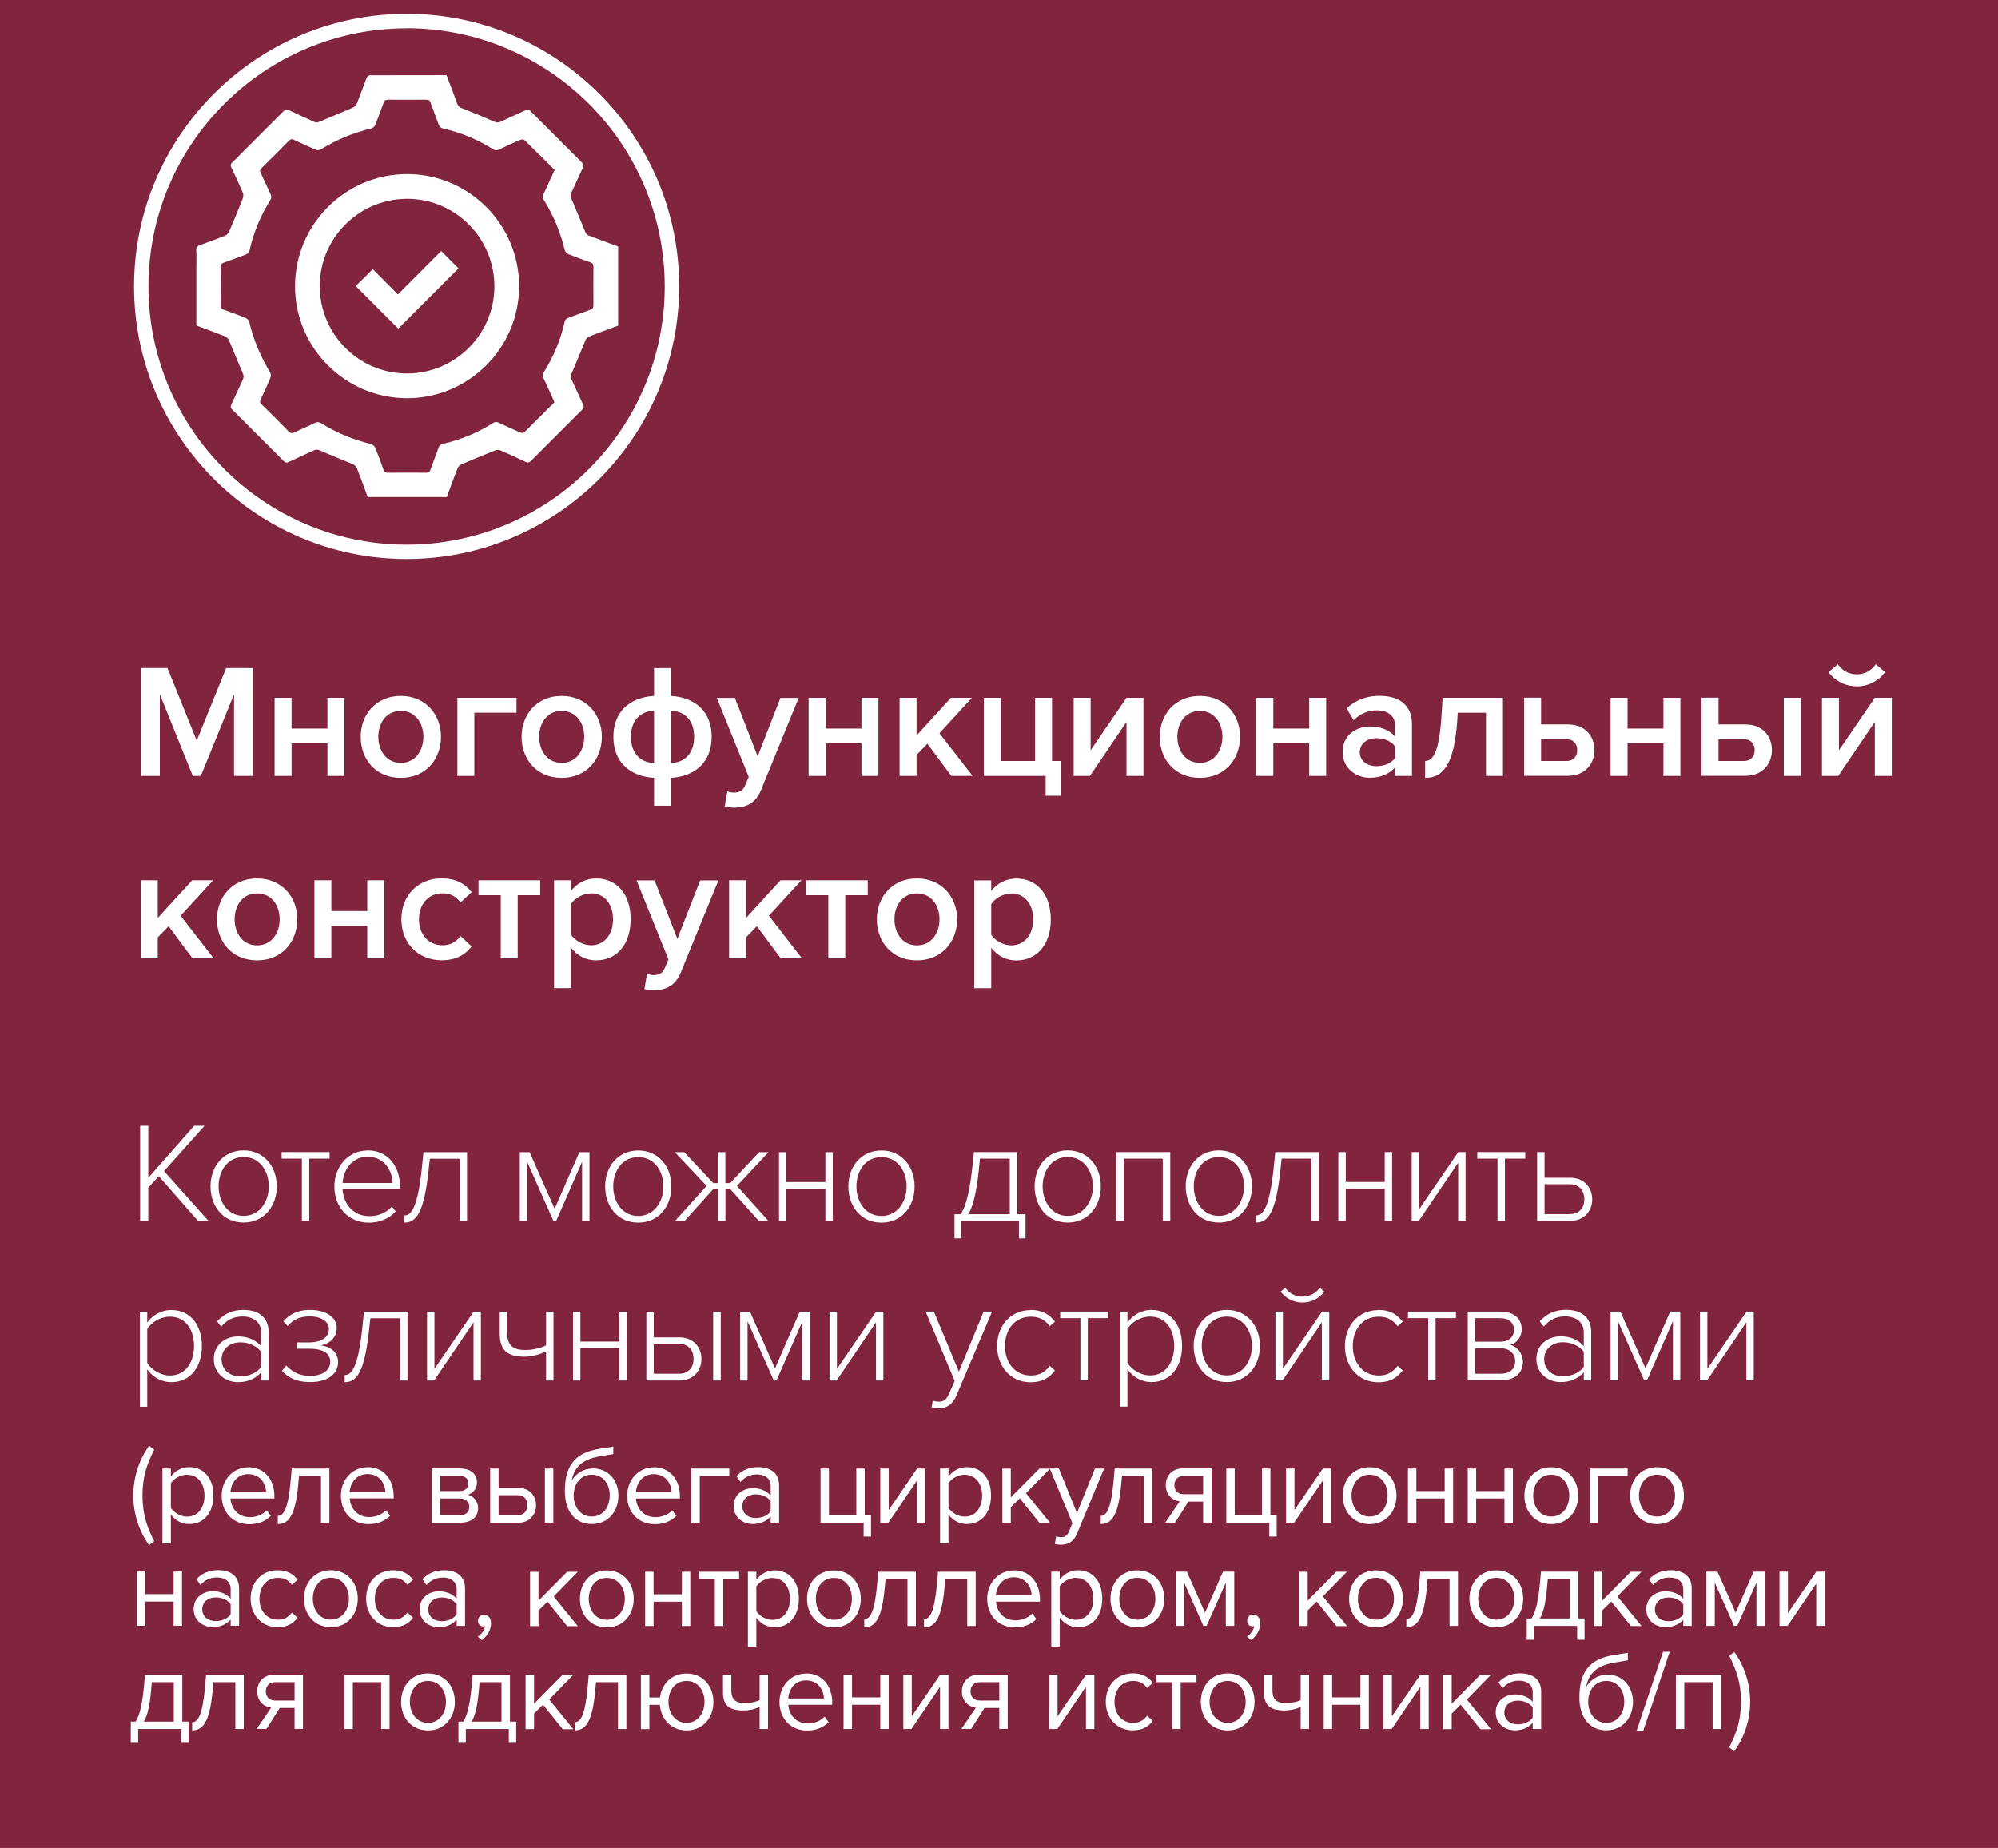
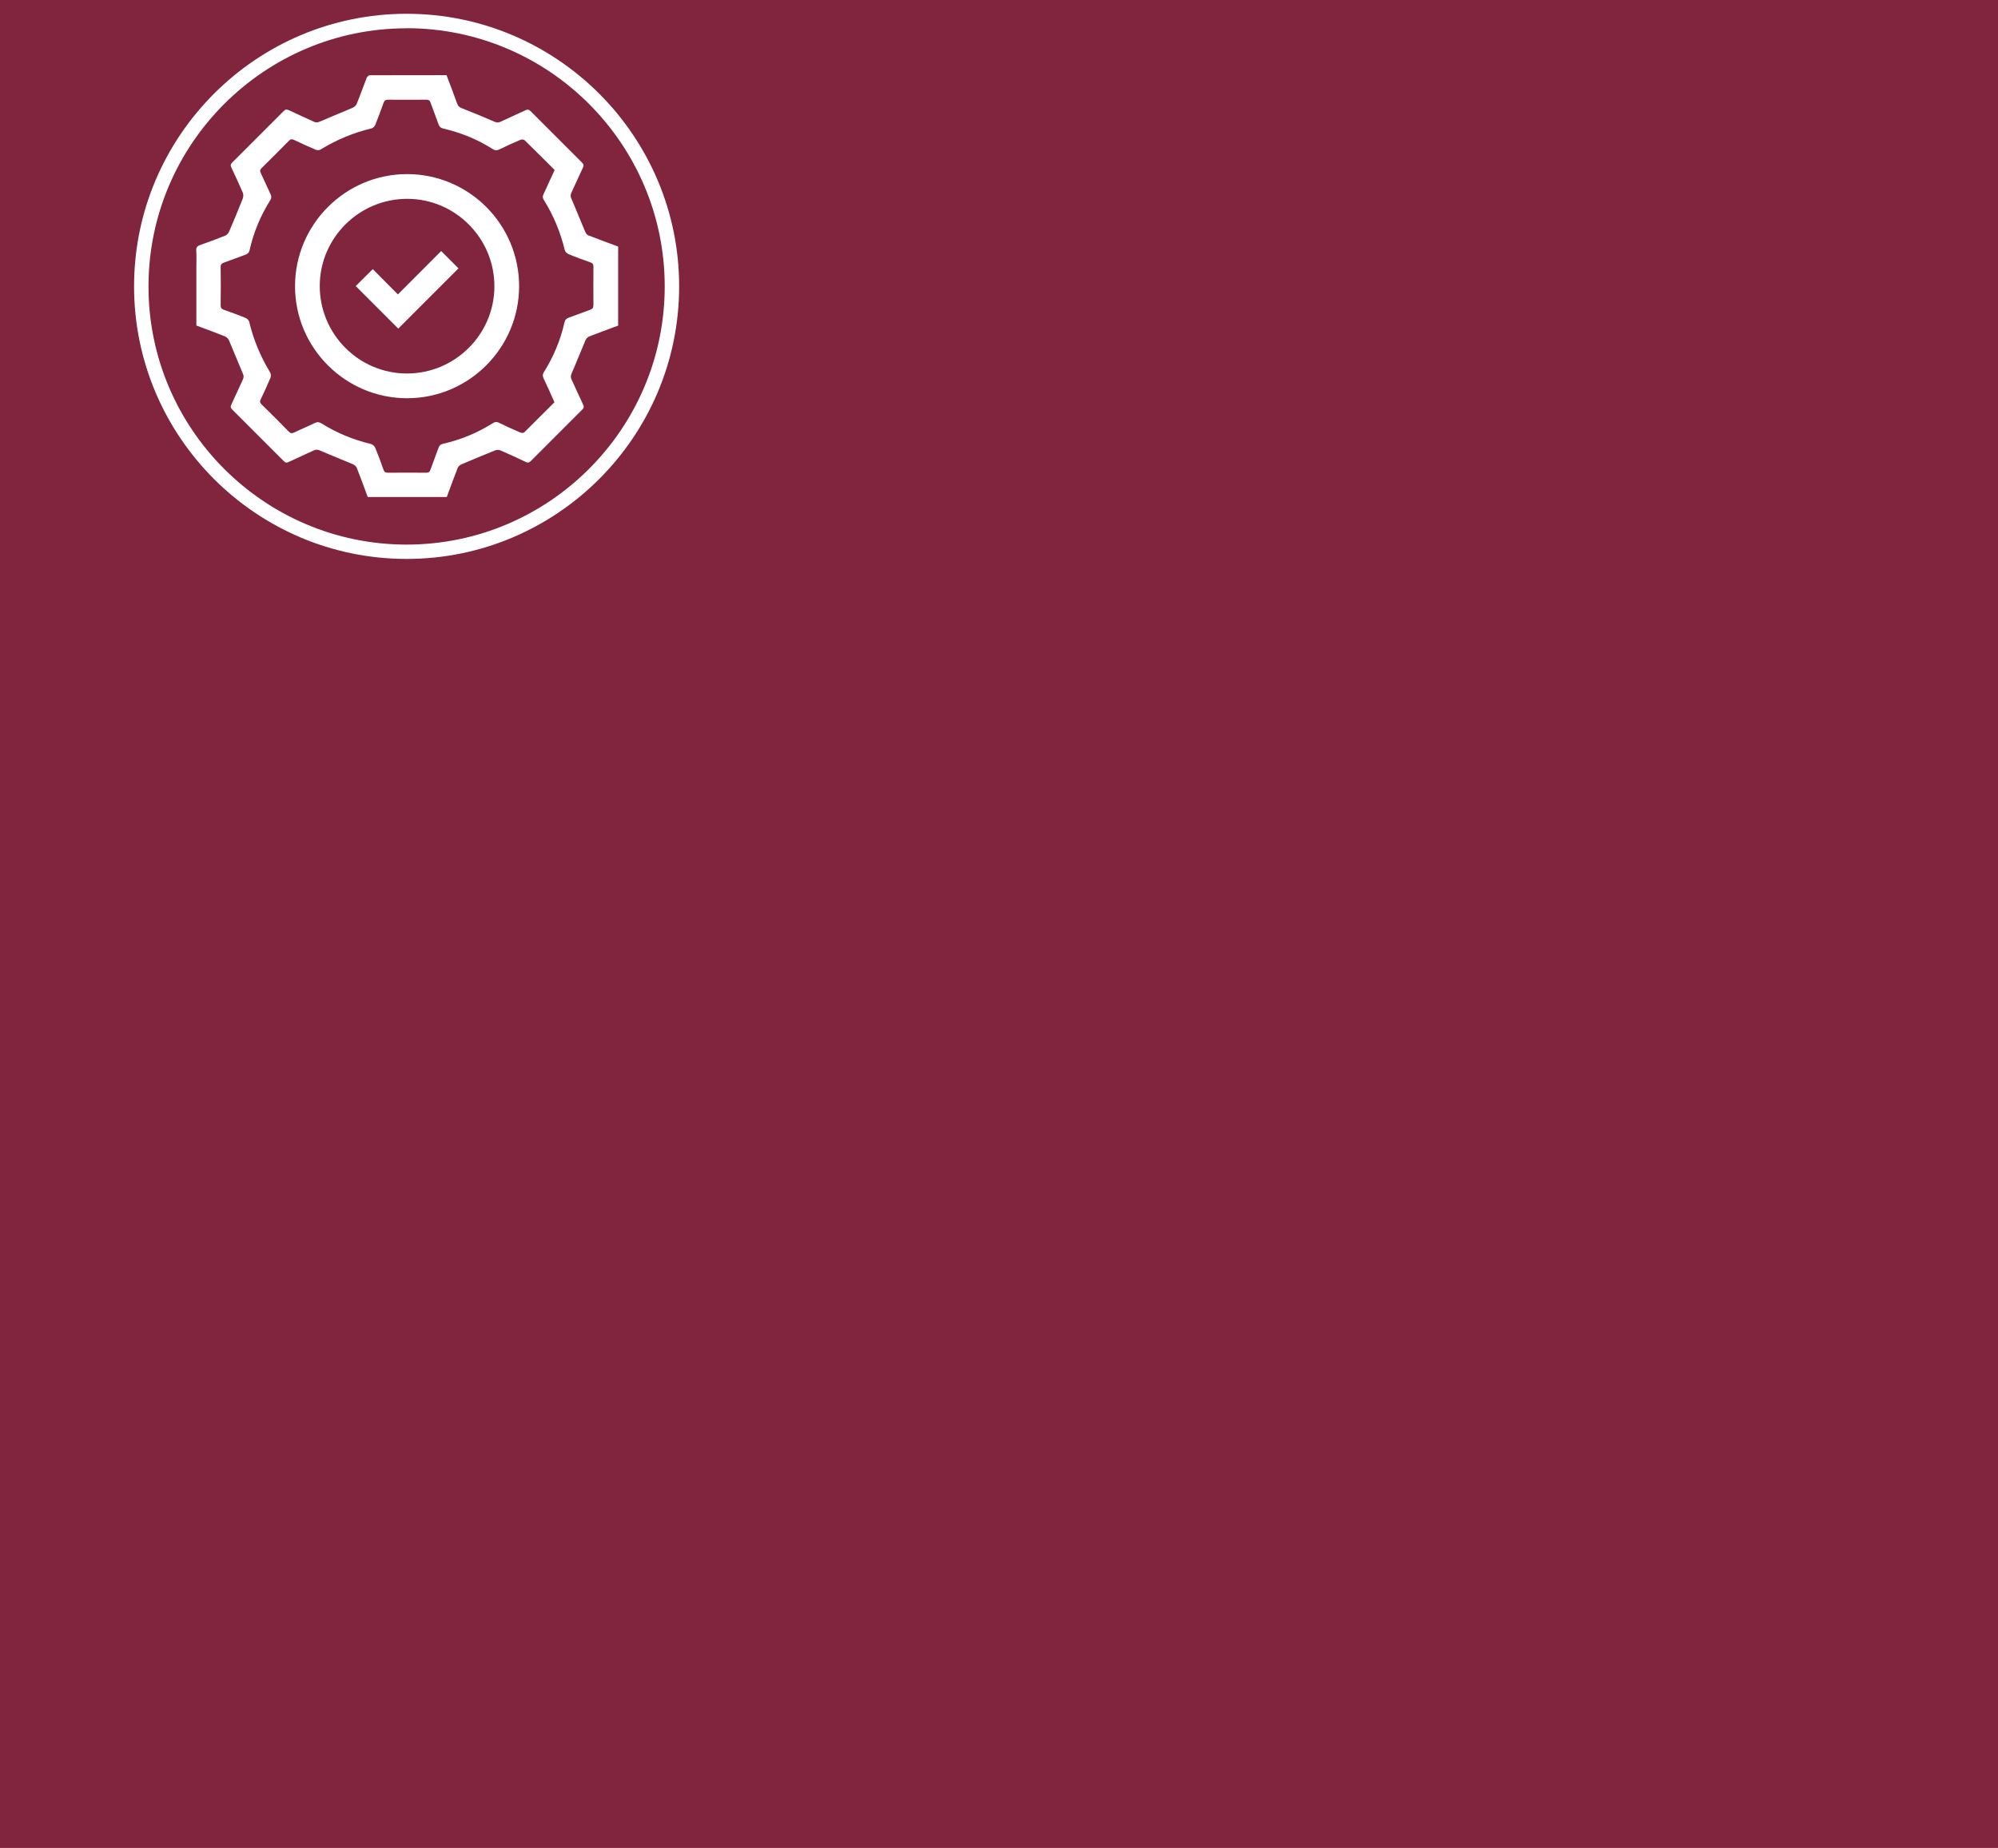
<svg xmlns="http://www.w3.org/2000/svg" id="Layer_2" data-name="Layer 2" viewBox="0 0 213.26 197.22">
  <defs>
    <style> .cls-1 { fill: #81243e; } .cls-1, .cls-2 { stroke-width: 0px; } .cls-2 { fill: #fff; } </style>
  </defs>
  <g id="Layer_1-2" data-name="Layer 1">
    <g>
      <rect class="cls-1" width="213.26" height="197.22" />
-       <path class="cls-2" d="m24.98,82.8v-8.71l-3.54,8.71h-.86l-3.52-8.71v8.71h-2.02v-11.5h2.84l3.12,7.74,3.14-7.74h2.85v11.5h-2.02Zm4.33,0v-8.33h1.81v3.28h3.83v-3.28h1.81v8.33h-1.81v-3.47h-3.83v3.47h-1.81Zm9.19-4.17c0-2.38,1.64-4.36,4.28-4.36s4.29,1.98,4.29,4.36-1.62,4.38-4.29,4.38-4.28-1.98-4.28-4.38Zm6.69,0c0-1.47-.86-2.76-2.41-2.76s-2.4,1.29-2.4,2.76.86,2.78,2.4,2.78,2.41-1.29,2.41-2.78Zm9.94-2.57h-4.5v6.74h-1.81v-8.33h6.31v1.59Zm.54,2.57c0-2.38,1.64-4.36,4.28-4.36s4.29,1.98,4.29,4.36-1.62,4.38-4.29,4.38-4.28-1.98-4.28-4.38Zm6.69,0c0-1.47-.86-2.76-2.41-2.76s-2.4,1.29-2.4,2.76.86,2.78,2.4,2.78,2.41-1.29,2.41-2.78Zm9.26-4.36c2.67.17,4.34,1.74,4.34,4.36s-1.67,4.21-4.34,4.38v2.97h-1.81v-2.97c-2.67-.17-4.34-1.76-4.34-4.38s1.67-4.19,4.34-4.36v-2.97h1.81v2.97Zm-1.81,7.14v-5.54c-1.38,0-2.47.95-2.47,2.76s1.09,2.78,2.47,2.78Zm1.81,0c1.38,0,2.47-.95,2.47-2.78s-1.09-2.76-2.47-2.76v5.54Zm6.01,3.03c.19.09.48.14.69.14.57,0,.95-.17,1.19-.72l.41-.95-3.41-8.43h1.93l2.43,6.24,2.43-6.24h1.95l-4.02,9.83c-.57,1.41-1.57,1.86-2.86,1.88-.26,0-.76-.05-1.02-.12l.28-1.62Zm8.68-1.64v-8.33h1.81v3.28h3.83v-3.28h1.81v8.33h-1.81v-3.47h-3.83v3.47h-1.81Zm15.23,0l-2.55-3.43-1.16,1.19v2.24h-1.81v-8.33h1.81v4.02l3.67-4.02h2.24l-3.47,3.78,3.54,4.55h-2.28Zm10.07,0h-6.6v-8.33h1.81v6.74h3.66v-6.74h1.81v6.74h.91v3.71h-1.59v-2.12Zm2.99,0v-8.33h1.81v5.6l3.83-5.6h1.81v8.33h-1.81v-5.76l-3.9,5.76h-1.74Zm9.19-4.17c0-2.38,1.64-4.36,4.28-4.36s4.29,1.98,4.29,4.36-1.62,4.38-4.29,4.38-4.28-1.98-4.28-4.38Zm6.69,0c0-1.47-.86-2.76-2.41-2.76s-2.4,1.29-2.4,2.76.86,2.78,2.4,2.78,2.41-1.29,2.41-2.78Zm3.62,4.17v-8.33h1.81v3.28h3.83v-3.28h1.81v8.33h-1.81v-3.47h-3.83v3.47h-1.81Zm14.8,0v-.9c-.62.71-1.59,1.1-2.69,1.1-1.36,0-2.9-.91-2.9-2.76s1.53-2.71,2.9-2.71c1.12,0,2.09.36,2.69,1.07v-1.24c0-.96-.79-1.55-1.95-1.55-.93,0-1.74.34-2.47,1.05l-.74-1.26c.97-.91,2.17-1.34,3.5-1.34,1.85,0,3.47.78,3.47,3.02v5.52h-1.81Zm0-3.16c-.41-.57-1.19-.86-1.98-.86-1.02,0-1.78.59-1.78,1.5s.76,1.48,1.78,1.48c.79,0,1.57-.29,1.98-.86v-1.26Zm3.21,1.57c.88,0,1.5-1.05,1.74-4.67l.14-2.07h6.43v8.33h-1.81v-6.74h-3.02l-.03.57c-.31,5.14-1.62,6.38-3.45,6.38v-1.79Zm12.38-6.74v2.84h2.86c1.97,0,2.84,1.38,2.84,2.74s-.91,2.74-2.84,2.74h-4.67v-8.33h1.81Zm0,4.43v2.31h2.69c.81,0,1.17-.54,1.17-1.16s-.36-1.16-1.17-1.16h-2.69Zm7.42,3.9v-8.33h1.81v3.28h3.83v-3.28h1.81v8.33h-1.81v-3.47h-3.83v3.47h-1.81Zm11.52-8.33v2.84h2.86c1.97,0,2.84,1.38,2.84,2.74s-.91,2.74-2.84,2.74h-4.67v-8.33h1.81Zm0,4.43v2.31h2.69c.81,0,1.17-.54,1.17-1.16s-.36-1.16-1.17-1.16h-2.69Zm6.97,3.9v-8.33h1.81v8.33h-1.81Zm4.07,0v-8.33h1.81v5.6l3.83-5.6h1.81v8.33h-1.81v-5.76l-3.9,5.76h-1.74Zm.69-11.07l1-.83c.48.66,1.17,1.07,2.03,1.07s1.55-.41,2.02-1.07l1,.83c-.69.93-1.78,1.52-3.02,1.52s-2.33-.59-3.03-1.52ZM20.55,102.28l-2.55-3.43-1.16,1.19v2.24h-1.81v-8.33h1.81v4.02l3.67-4.02h2.24l-3.47,3.78,3.53,4.55h-2.28Zm2.61-4.17c0-2.38,1.64-4.36,4.28-4.36s4.29,1.98,4.29,4.36-1.62,4.38-4.29,4.38-4.28-1.98-4.28-4.38Zm6.69,0c0-1.47-.86-2.76-2.41-2.76s-2.4,1.29-2.4,2.76.86,2.78,2.4,2.78,2.41-1.29,2.41-2.78Zm3.71,4.17v-8.33h1.81v3.28h3.83v-3.28h1.81v8.33h-1.81v-3.47h-3.83v3.47h-1.81Zm13.59-8.54c1.62,0,2.6.69,3.19,1.48l-1.19,1.1c-.47-.66-1.1-.98-1.91-.98-1.52,0-2.52,1.14-2.52,2.76s1,2.78,2.52,2.78c.81,0,1.45-.34,1.91-.98l1.19,1.1c-.59.79-1.57,1.48-3.19,1.48-2.54,0-4.31-1.84-4.31-4.38s1.78-4.36,4.31-4.36Zm6.3,8.54v-6.74h-2.38v-1.59h6.59v1.59h-2.4v6.74h-1.81Zm7.5,3.17h-1.81v-11.5h1.81v1.14c.62-.83,1.59-1.34,2.67-1.34,2.16,0,3.69,1.62,3.69,4.36s-1.53,4.38-3.69,4.38c-1.05,0-2-.47-2.67-1.36v4.33Zm2.14-10.1c-.85,0-1.74.5-2.14,1.12v3.29c.4.6,1.29,1.12,2.14,1.12,1.43,0,2.34-1.16,2.34-2.78s-.91-2.76-2.34-2.76Zm5.97,8.57c.19.09.48.14.69.14.57,0,.95-.17,1.19-.72l.41-.95-3.41-8.43h1.93l2.43,6.24,2.43-6.24h1.95l-4.02,9.83c-.57,1.41-1.57,1.86-2.86,1.88-.26,0-.76-.05-1.02-.12l.28-1.62Zm14.28-1.64l-2.55-3.43-1.16,1.19v2.24h-1.81v-8.33h1.81v4.02l3.67-4.02h2.24l-3.47,3.78,3.53,4.55h-2.28Zm5.07,0v-6.74h-2.38v-1.59h6.59v1.59h-2.4v6.74h-1.81Zm5.18-4.17c0-2.38,1.64-4.36,4.28-4.36s4.29,1.98,4.29,4.36-1.62,4.38-4.29,4.38-4.28-1.98-4.28-4.38Zm6.69,0c0-1.47-.86-2.76-2.41-2.76s-2.4,1.29-2.4,2.76.86,2.78,2.4,2.78,2.41-1.29,2.41-2.78Zm5.52,7.35h-1.81v-11.5h1.81v1.14c.62-.83,1.59-1.34,2.67-1.34,2.16,0,3.69,1.62,3.69,4.36s-1.53,4.38-3.69,4.38c-1.05,0-2-.47-2.67-1.36v4.33Zm2.14-10.1c-.85,0-1.74.5-2.14,1.12v3.29c.4.6,1.29,1.12,2.14,1.12,1.43,0,2.34-1.16,2.34-2.78s-.91-2.76-2.34-2.76Z" />
      <path class="cls-2" d="m43.4,59.65c-16.04,0-29.09-13.05-29.09-29.09S27.36,1.47,43.4,1.47s29.09,13.05,29.09,29.09-13.05,29.09-29.09,29.09Zm0-56.63c-15.19,0-27.55,12.36-27.55,27.55s12.36,27.55,27.55,27.55,27.55-12.36,27.55-27.55S58.59,3.01,43.4,3.01Z" />
      <path class="cls-2" d="m62.84,25.15c-.16-.06-.3-.25-.38-.42-.5-1.17-.96-2.35-1.47-3.52-.11-.24-.11-.42,0-.65.42-.89.81-1.79,1.23-2.67.11-.22.08-.35-.09-.53-1.84-1.83-3.67-3.66-5.5-5.5-.17-.17-.3-.2-.53-.1-.88.42-1.78.81-2.67,1.23-.23.11-.41.1-.65,0-1.15-.5-2.31-.98-3.48-1.44-.25-.1-.4-.21-.5-.48-.36-1.02-.75-2.03-1.14-3.05-2.75,0-5.47,0-8.2.01-.11,0-.28.17-.33.3-.36.91-.68,1.84-1.05,2.74-.07.18-.27.36-.46.44-1.15.5-2.32.96-3.47,1.46-.24.1-.41.14-.65.02-.89-.42-1.79-.81-2.67-1.23-.24-.11-.38-.09-.56.1-1.82,1.83-3.64,3.65-5.47,5.47-.19.18-.22.33-.1.56.42.88.83,1.78,1.22,2.68.07.17.06.42,0,.6-.47,1.19-.96,2.38-1.47,3.56-.07.16-.23.34-.39.41-.88.35-1.77.69-2.67,1-.32.11-.47.24-.44.62.04.63.01,1.26.01,1.89v6.09c1.04.39,2.07.76,3.08,1.17.17.07.34.26.41.43.5,1.17.97,2.35,1.47,3.52.11.24.11.42,0,.65-.42.89-.81,1.79-1.23,2.67-.11.23-.07.36.1.53,1.84,1.83,3.67,3.66,5.5,5.5.17.18.31.2.53.09.89-.42,1.78-.81,2.67-1.23.23-.11.41-.1.65,0,1.16.51,2.35.97,3.52,1.47.17.07.35.22.42.38.41,1.03.78,2.08,1.17,3.12h8.44c.39-1.04.76-2.09,1.17-3.12.06-.15.23-.29.38-.36,1.2-.51,2.4-1.01,3.6-1.49.16-.07.4-.08.56-.01.91.39,1.82.81,2.72,1.24.22.11.36.08.53-.09,1.83-1.84,3.66-3.67,5.5-5.5.17-.17.2-.3.09-.53-.42-.88-.81-1.78-1.23-2.67-.11-.23-.1-.41,0-.65.51-1.17.97-2.35,1.47-3.52.07-.17.22-.35.38-.42,1.03-.41,2.08-.78,3.12-1.17v-8.44c-1.04-.39-2.09-.76-3.12-1.17Zm.49,7.46c0,.25-.09.36-.31.44-.77.27-1.53.58-2.31.85-.26.09-.4.23-.46.51-.43,1.89-1.16,3.65-2.19,5.29-.15.24-.16.42-.04.68.4.83.77,1.67,1.16,2.55-1.07,1.07-2.15,2.15-3.23,3.22-.07.07-.29.06-.41.01-.77-.33-1.53-.67-2.28-1.04-.24-.12-.41-.12-.64.03-1.65,1.04-3.42,1.78-5.33,2.21-.28.06-.41.21-.5.47-.27.77-.58,1.53-.85,2.31-.08.24-.2.31-.44.31-1.36-.01-2.73-.01-4.09,0-.26,0-.39-.07-.48-.32-.27-.79-.56-1.57-.88-2.34-.07-.17-.27-.35-.44-.4-1.88-.45-3.65-1.17-5.29-2.2-.24-.15-.44-.18-.72-.05-.72.36-1.47.66-2.19,1.01-.25.12-.4.11-.6-.1-.95-.98-1.92-1.94-2.89-2.89-.17-.17-.21-.3-.1-.53.37-.76.72-1.54,1.05-2.32.06-.15.05-.41-.03-.55-1.03-1.69-1.78-3.49-2.24-5.41-.04-.16-.22-.35-.37-.41-.77-.32-1.55-.6-2.34-.88-.24-.09-.34-.19-.34-.47.02-1.36.02-2.73,0-4.09,0-.27.09-.38.34-.47.77-.27,1.53-.57,2.31-.85.25-.09.38-.22.44-.48.42-1.9,1.17-3.68,2.2-5.33.14-.22.15-.4.04-.64-.36-.75-.69-1.52-1.05-2.27-.11-.22-.08-.35.1-.53.98-.97,1.96-1.94,2.92-2.92.18-.18.32-.18.53-.08.77.36,1.54.72,2.32,1.05.14.06.38.06.51-.02,1.7-1.04,3.51-1.8,5.45-2.26.16-.04.34-.23.4-.39.31-.77.6-1.55.88-2.34.09-.25.22-.33.48-.33,1.36.01,2.73.01,4.09,0,.24,0,.36.07.44.3.27.77.58,1.53.85,2.31.1.29.26.41.55.48,1.87.43,3.62,1.15,5.24,2.18.25.16.45.16.72.03.74-.36,1.48-.7,2.24-1.02.12-.05.36-.04.44.04,1.07,1.04,2.12,2.1,3.21,3.18-.4.89-.79,1.74-1.19,2.59-.11.22-.1.39.03.6,1.04,1.66,1.78,3.45,2.24,5.36.04.17.23.36.4.43.77.32,1.55.6,2.34.88.22.08.32.19.32.44-.01,1.38-.01,2.75,0,4.13Zm-19.88-14.03c-6.59,0-11.96,5.38-11.96,11.97,0,6.59,5.39,11.96,11.98,11.95,6.58-.01,11.93-5.37,11.94-11.95,0-6.6-5.36-11.97-11.96-11.97Zm-.03,21.28c-5.14-.01-9.31-4.22-9.29-9.37.02-5.12,4.22-9.28,9.35-9.27,5.14.01,9.31,4.22,9.29,9.37-.02,5.12-4.22,9.28-9.35,9.27Zm3.67-13.07c.69.69,1.29,1.29,1.85,1.85-2.14,2.14-4.3,4.31-6.43,6.43-1.49-1.49-3.03-3.03-4.54-4.54.58-.58,1.19-1.18,1.82-1.81.87.88,1.78,1.79,2.68,2.7,1.56-1.56,3.09-3.1,4.62-4.63Z" />
-       <path class="cls-2" d="m21.13,130.29l-4.18-4.77-1.12,1.23v3.54h-.87v-10.14h.87v5.55l4.89-5.55h1.11l-4.32,4.83,4.73,5.3h-1.11Zm1.34-3.68c0-2.14,1.38-3.84,3.53-3.84s3.54,1.7,3.54,3.84-1.37,3.86-3.54,3.86-3.53-1.72-3.53-3.86Zm6.22,0c0-1.63-.96-3.13-2.69-3.13s-2.67,1.5-2.67,3.13.97,3.15,2.67,3.15,2.69-1.5,2.69-3.15Zm3.53,3.68v-6.64h-2.16v-.7h5.12v.7h-2.17v6.64h-.79Zm7.02-7.52c2.23,0,3.46,1.78,3.46,3.89v.21h-6.14c.08,1.6,1.14,2.92,2.87,2.92.93,0,1.78-.35,2.4-1.02l.41.52c-.73.76-1.66,1.19-2.87,1.19-2.14,0-3.68-1.6-3.68-3.86,0-2.13,1.5-3.84,3.54-3.84Zm-2.67,3.48h5.33c-.01-1.25-.84-2.8-2.67-2.8-1.73,0-2.6,1.52-2.66,2.8Zm6.58,3.47c.76,0,1.44-.88,1.88-5.09l.17-1.67h4.65v7.34h-.79v-6.64h-3.18l-.11,1c-.49,4.85-1.37,5.82-2.63,5.82v-.76Zm18.98.58v-6.31l-2.77,6.31h-.29l-2.8-6.31v6.31h-.79v-7.34h1.05l2.67,6.05,2.64-6.05h1.08v7.34h-.8Zm2.46-3.68c0-2.14,1.38-3.84,3.53-3.84s3.54,1.7,3.54,3.84-1.37,3.86-3.54,3.86-3.53-1.72-3.53-3.86Zm6.22,0c0-1.63-.96-3.13-2.69-3.13s-2.67,1.5-2.67,3.13.97,3.15,2.67,3.15,2.69-1.5,2.69-3.15Zm11.22-3.66l-3.37,3.6,3.36,3.74h-1.02l-3.07-3.42h-.5v3.42h-.79v-3.42h-.49l-3.08,3.42h-1.02l3.37-3.74-3.39-3.6h1l3.1,3.3h.5v-3.3h.79v3.3h.52l3.08-3.3h1Zm1.12,7.34v-7.34h.79v3.19h4.16v-3.19h.79v7.34h-.79v-3.45h-4.16v3.45h-.79Zm7.4-3.68c0-2.14,1.38-3.84,3.53-3.84s3.54,1.7,3.54,3.84-1.37,3.86-3.54,3.86-3.53-1.72-3.53-3.86Zm6.22,0c0-1.63-.96-3.13-2.69-3.13s-2.67,1.5-2.67,3.13.97,3.15,2.67,3.15,2.69-1.5,2.69-3.15Zm5.11,2.96h.65c.35-.49.88-1.6,1.25-4.97l.17-1.66h4.63v6.63h.88v2.58h-.7v-1.87h-6.17v1.87h-.71v-2.58Zm2.61-4.79c-.35,3.25-.84,4.36-1.16,4.79h4.45v-5.93h-3.18l-.12,1.14Zm5.94,1.82c0-2.14,1.38-3.84,3.53-3.84s3.54,1.7,3.54,3.84-1.37,3.86-3.54,3.86-3.53-1.72-3.53-3.86Zm6.22,0c0-1.63-.96-3.13-2.69-3.13s-2.67,1.5-2.67,3.13.97,3.15,2.67,3.15,2.69-1.5,2.69-3.15Zm7.46,3.68v-6.64h-4.16v6.64h-.79v-7.34h5.75v7.34h-.79Zm2.45-3.68c0-2.14,1.38-3.84,3.53-3.84s3.54,1.7,3.54,3.84-1.37,3.86-3.54,3.86-3.53-1.72-3.53-3.86Zm6.22,0c0-1.63-.96-3.13-2.69-3.13s-2.67,1.5-2.67,3.13.97,3.15,2.67,3.15,2.69-1.5,2.69-3.15Zm1.29,3.1c.76,0,1.44-.88,1.88-5.09l.17-1.67h4.65v7.34h-.79v-6.64h-3.18l-.11,1c-.49,4.85-1.37,5.82-2.63,5.82v-.76Zm8.78.58v-7.34h.79v3.19h4.16v-3.19h.79v7.34h-.79v-3.45h-4.16v3.45h-.79Zm7.83,0v-7.34h.79v6.11l4.18-6.11h.78v7.34h-.79v-6.2l-4.2,6.2h-.76Zm9.16,0v-6.64h-2.16v-.7h5.12v.7h-2.17v6.64h-.79Zm5.02-7.34v2.74h2.72c1.6,0,2.37,1.14,2.37,2.31s-.78,2.29-2.37,2.29h-3.51v-7.34h.79Zm0,3.43v3.19h2.67c1.09,0,1.58-.73,1.58-1.58s-.47-1.61-1.58-1.61h-2.67ZM15.72,150.13h-.79v-10.14h.79v1.16c.52-.74,1.46-1.34,2.55-1.34,1.96,0,3.28,1.49,3.28,3.84s-1.32,3.86-3.28,3.86c-1.03,0-1.96-.53-2.55-1.37v3.98Zm2.42-9.61c-1.02,0-1.99.61-2.42,1.31v3.63c.42.7,1.4,1.34,2.42,1.34,1.64,0,2.57-1.37,2.57-3.15s-.93-3.13-2.57-3.13Zm9.74,6.81v-.87c-.65.71-1.47,1.05-2.49,1.05-1.26,0-2.57-.87-2.57-2.45s1.29-2.43,2.57-2.43c1.02,0,1.85.33,2.49,1.05v-1.49c0-1.09-.88-1.69-1.98-1.69-.91,0-1.63.32-2.29,1.08l-.44-.55c.76-.82,1.61-1.23,2.83-1.23,1.49,0,2.67.71,2.67,2.36v5.17h-.79Zm0-3.05c-.52-.67-1.34-1.02-2.22-1.02-1.22,0-2.01.78-2.01,1.82s.79,1.81,2.01,1.81c.88,0,1.7-.33,2.22-1v-1.61Zm2.69,1.47c.65.7,1.43,1.09,2.52,1.09,1.32,0,2.16-.59,2.16-1.5,0-1.05-.97-1.4-2.28-1.4h-1.26v-.67h1.26c1.2,0,2.14-.46,2.14-1.44,0-.8-.87-1.34-2.02-1.34-1.08,0-1.79.33-2.39,1.03l-.46-.5c.64-.71,1.47-1.22,2.83-1.22,1.63,0,2.87.7,2.87,1.96,0,1.16-1,1.72-1.73,1.82.76.06,1.88.55,1.88,1.79s-1.08,2.13-3.01,2.13c-1.37,0-2.29-.44-2.99-1.2l.47-.56Zm6.23,1c.76,0,1.44-.88,1.88-5.09l.17-1.67h4.65v7.34h-.79v-6.64h-3.18l-.11,1c-.49,4.85-1.37,5.82-2.63,5.82v-.76Zm8.78.58v-7.34h.79v6.11l4.18-6.11h.78v7.34h-.79v-6.2l-4.2,6.2h-.76Zm8.54-7.34v2.14c0,1.53.7,1.95,1.98,1.95.79,0,1.7-.23,2.19-.5v-3.59h.79v7.34h-.79v-3.1c-.59.3-1.52.56-2.34.56-1.81,0-2.61-.7-2.61-2.49v-2.31h.79Zm7.04,7.34v-7.34h.79v3.19h4.16v-3.19h.79v7.34h-.79v-3.45h-4.16v3.45h-.79Zm8.62-7.34v2.74h2.72c1.6,0,2.37,1.14,2.37,2.31s-.78,2.29-2.37,2.29h-3.51v-7.34h.79Zm0,3.43v3.19h2.67c1.09,0,1.58-.73,1.58-1.58s-.47-1.61-1.58-1.61h-2.67Zm6.34,3.91v-7.34h.81v7.34h-.81Zm9.53,0v-6.31l-2.77,6.31h-.29l-2.8-6.31v6.31h-.79v-7.34h1.05l2.67,6.05,2.64-6.05h1.08v7.34h-.8Zm2.89,0v-7.34h.79v6.11l4.18-6.11h.78v7.34h-.79v-6.2l-4.2,6.2h-.76Zm11.03,2.14c.17.08.46.12.64.12.49,0,.82-.2,1.11-.9l.58-1.31-3.1-7.4h.88l2.67,6.41,2.64-6.41h.9l-3.8,8.95c-.4.93-1.02,1.37-1.88,1.37-.24,0-.58-.04-.78-.11l.14-.73Zm10.43-9.67c1.28,0,2.01.5,2.6,1.25l-.55.49c-.53-.73-1.2-1.02-2.01-1.02-1.72,0-2.77,1.37-2.77,3.13s1.05,3.15,2.77,3.15c.81,0,1.47-.3,2.01-1.03l.55.49c-.59.76-1.32,1.26-2.6,1.26-2.16,0-3.57-1.72-3.57-3.86s1.41-3.84,3.57-3.84Zm5.32,7.52v-6.64h-2.16v-.7h5.12v.7h-2.17v6.64h-.79Zm5.02,2.8h-.79v-10.14h.79v1.16c.52-.74,1.46-1.34,2.55-1.34,1.96,0,3.28,1.49,3.28,3.84s-1.32,3.86-3.28,3.86c-1.03,0-1.96-.53-2.55-1.37v3.98Zm2.42-9.61c-1.02,0-1.99.61-2.42,1.31v3.63c.42.7,1.4,1.34,2.42,1.34,1.64,0,2.57-1.37,2.57-3.15s-.93-3.13-2.57-3.13Zm4.65,3.13c0-2.14,1.38-3.84,3.53-3.84s3.54,1.7,3.54,3.84-1.37,3.86-3.54,3.86-3.53-1.72-3.53-3.86Zm6.22,0c0-1.63-.96-3.13-2.69-3.13s-2.67,1.5-2.67,3.13.97,3.15,2.67,3.15,2.69-1.5,2.69-3.15Zm2.51,3.68v-7.34h.79v6.11l4.18-6.11h.77v7.34h-.79v-6.2l-4.19,6.2h-.76Zm.55-9.48l.49-.4c.43.59,1.06.94,1.84.94s1.43-.35,1.84-.94l.49.4c-.53.73-1.37,1.17-2.33,1.17s-1.79-.44-2.33-1.17Zm10.43,1.96c1.28,0,2.01.5,2.6,1.25l-.55.49c-.53-.73-1.2-1.02-2.01-1.02-1.72,0-2.77,1.37-2.77,3.13s1.05,3.15,2.77,3.15c.81,0,1.47-.3,2.01-1.03l.55.49c-.59.76-1.32,1.26-2.6,1.26-2.16,0-3.57-1.72-3.57-3.86s1.41-3.84,3.57-3.84Zm5.32,7.52v-6.64h-2.16v-.7h5.12v.7h-2.17v6.64h-.79Zm4.22,0v-7.34h3.47c1.44,0,2.29.71,2.29,1.88,0,.88-.56,1.49-1.22,1.67.77.2,1.35.97,1.35,1.79,0,1.23-.85,1.99-2.4,1.99h-3.5Zm3.47-6.64h-2.67v2.51h2.67c.96,0,1.47-.55,1.47-1.25,0-.76-.53-1.26-1.47-1.26Zm.03,3.21h-2.71v2.72h2.71c.99,0,1.57-.5,1.57-1.34,0-.7-.52-1.38-1.57-1.38Zm8.89,3.43v-.87c-.65.71-1.47,1.05-2.49,1.05-1.26,0-2.57-.87-2.57-2.45s1.29-2.43,2.57-2.43c1.02,0,1.85.33,2.49,1.05v-1.49c0-1.09-.88-1.69-1.98-1.69-.91,0-1.63.32-2.29,1.08l-.44-.55c.76-.82,1.61-1.23,2.83-1.23,1.49,0,2.67.71,2.67,2.36v5.17h-.79Zm0-3.05c-.52-.67-1.34-1.02-2.22-1.02-1.22,0-2.01.78-2.01,1.82s.79,1.81,2.01,1.81c.88,0,1.7-.33,2.22-1v-1.61Zm9.51,3.05v-6.31l-2.77,6.31h-.29l-2.8-6.31v6.31h-.79v-7.34h1.05l2.67,6.05,2.64-6.05h1.08v7.34h-.81Zm2.89,0v-7.34h.79v6.11l4.18-6.11h.77v7.34h-.79v-6.2l-4.19,6.2h-.76Z" />
-       <path class="cls-2" d="m15.92,164.9c-1.08-1.48-1.69-3.37-1.69-5.3s.61-3.81,1.69-5.3l.54.41c-.77,1.52-1.25,2.89-1.25,4.89s.48,3.37,1.25,4.88l-.54.42Zm2.32-.18h-.9v-8h.9v.86c.42-.59,1.14-1.01,1.96-1.01,1.52,0,2.58,1.15,2.58,3.03s-1.05,3.05-2.58,3.05c-.79,0-1.49-.37-1.96-1.02v3.08Zm1.73-7.34c-.71,0-1.42.42-1.73.92v2.62c.31.5,1.02.94,1.73.94,1.16,0,1.86-.96,1.86-2.24s-.7-2.23-1.86-2.23Zm6.54-.8c1.75,0,2.78,1.37,2.78,3.11v.23h-4.69c.07,1.09.84,2,2.09,2,.66,0,1.33-.26,1.79-.73l.43.59c-.58.58-1.36.89-2.3.89-1.72,0-2.95-1.24-2.95-3.05,0-1.68,1.2-3.03,2.85-3.03Zm-1.91,2.67h3.8c-.01-.86-.59-1.93-1.91-1.93-1.24,0-1.85,1.04-1.89,1.93Zm5.05,2.53c.61,0,1.1-.72,1.37-3.69l.12-1.37h4.02v5.79h-.9v-5h-2.34l-.06.62c-.3,3.72-1.09,4.52-2.21,4.52v-.88Zm9.59-5.21c1.75,0,2.78,1.37,2.78,3.11v.23h-4.69c.07,1.09.84,2,2.09,2,.66,0,1.33-.26,1.79-.73l.43.59c-.58.58-1.36.89-2.3.89-1.71,0-2.95-1.24-2.95-3.05,0-1.68,1.2-3.03,2.85-3.03Zm-1.91,2.67h3.8c-.01-.86-.59-1.93-1.91-1.93-1.24,0-1.85,1.04-1.9,1.93Zm8.76,3.26v-5.79h2.96c1.21,0,1.86.61,1.86,1.49,0,.7-.44,1.16-.96,1.32.61.14,1.08.76,1.08,1.42,0,.94-.66,1.57-1.96,1.57h-2.99Zm2.96-5h-2.06v1.63h2.06c.61,0,.94-.35.94-.8,0-.5-.34-.83-.94-.83Zm.02,2.42h-2.09v1.79h2.09c.64,0,1.02-.33,1.02-.89,0-.47-.35-.9-1.02-.9Zm4.15-3.21v2.08h2.09c1.31,0,1.91.94,1.91,1.86s-.61,1.86-1.91,1.86h-2.99v-5.79h.9Zm0,2.87v2.13h2.01c.73,0,1.06-.49,1.06-1.07s-.31-1.07-1.06-1.07h-2.01Zm4.94,2.93v-5.79h.9v5.79h-.9Zm5.79-7.89l1.51-.24v.8l-1.49.25c-2,.35-2.73,1.33-2.95,2.59.44-.76,1.25-1.31,2.28-1.31,1.64,0,2.71,1.31,2.71,2.88,0,1.67-1.07,3.06-2.85,3.06s-2.87-1.39-2.87-3.5c0-2.63,1-4.1,3.66-4.53Zm-.79,2.76c-1.24,0-1.93,1.05-1.93,2.22s.7,2.25,1.93,2.25,1.92-1.06,1.92-2.25-.68-2.22-1.92-2.22Zm6.63-.8c1.75,0,2.78,1.37,2.78,3.11v.23h-4.69c.07,1.09.84,2,2.09,2,.66,0,1.33-.26,1.79-.73l.43.59c-.58.58-1.36.89-2.3.89-1.72,0-2.95-1.24-2.95-3.05,0-1.68,1.2-3.03,2.85-3.03Zm-1.91,2.67h3.8c-.01-.86-.59-1.93-1.91-1.93-1.24,0-1.85,1.04-1.89,1.93Zm9.96-1.74h-3.15v5h-.9v-5.79h4.05v.79Zm4.42,5v-.66c-.48.53-1.14.8-1.92.8-.98,0-2.03-.66-2.03-1.92s1.04-1.91,2.03-1.91c.79,0,1.45.25,1.92.79v-1.04c0-.78-.62-1.22-1.46-1.22-.7,0-1.26.25-1.77.8l-.42-.62c.62-.65,1.37-.96,2.31-.96,1.22,0,2.24.55,2.24,1.96v3.98h-.9Zm0-2.31c-.35-.48-.96-.72-1.6-.72-.84,0-1.43.53-1.43,1.27s.59,1.26,1.43,1.26c.64,0,1.25-.24,1.6-.72v-1.09Zm9.91,2.31h-4.59v-5.79h.9v5h2.92v-5h.9v5h.67v2.27h-.79v-1.48Zm1.79,0v-5.79h.9v4.43l3.03-4.43h.89v5.79h-.9v-4.51l-3.06,4.51h-.86Zm7.28,2.21h-.9v-8h.9v.86c.42-.59,1.14-1.01,1.96-1.01,1.52,0,2.58,1.15,2.58,3.03s-1.05,3.05-2.58,3.05c-.79,0-1.49-.37-1.96-1.02v3.08Zm1.73-7.34c-.71,0-1.42.42-1.73.92v2.62c.31.5,1.02.94,1.73.94,1.16,0,1.86-.96,1.86-2.24s-.7-2.23-1.86-2.23Zm7.97,5.13l-2.09-2.6-.96.95v1.66h-.9v-5.79h.9v3.08l3.05-3.08h1.14l-2.57,2.63,2.58,3.17h-1.15Zm1.8,1.45c.13.06.35.1.49.1.4,0,.66-.13.86-.61l.38-.88-2.42-5.85h.97l1.93,4.75,1.92-4.75h.98l-2.9,6.97c-.35.84-.94,1.16-1.7,1.17-.19,0-.49-.04-.66-.08l.14-.82Zm4.75-2.18c.61,0,1.1-.72,1.37-3.69l.12-1.37h4.02v5.79h-.9v-5h-2.34l-.06.62c-.3,3.72-1.09,4.52-2.21,4.52v-.88Zm6.88.73l1.55-2.28c-.86-.11-1.49-.77-1.49-1.74s.66-1.78,1.83-1.78h3.06v5.79h-.9v-2.24h-1.58l-1.42,2.24h-1.06Zm4.05-3.03v-1.97h-2.06c-.64,0-1.01.41-1.01.98s.35.98,1.01.98h2.06Zm7.06,3.03h-4.59v-5.79h.9v5h2.91v-5h.9v5h.67v2.27h-.79v-1.48Zm1.79,0v-5.79h.9v4.43l3.03-4.43h.89v5.79h-.9v-4.51l-3.06,4.51h-.86Zm6.05-2.9c0-1.68,1.1-3.03,2.87-3.03s2.87,1.36,2.87,3.03-1.1,3.05-2.87,3.05-2.87-1.37-2.87-3.05Zm4.79,0c0-1.18-.68-2.23-1.92-2.23s-1.93,1.05-1.93,2.23.7,2.24,1.93,2.24,1.92-1.06,1.92-2.24Zm2.17,2.9v-5.79h.9v2.41h3.02v-2.41h.9v5.79h-.9v-2.59h-3.02v2.59h-.9Zm6.38,0v-5.79h.9v2.41h3.02v-2.41h.9v5.79h-.9v-2.59h-3.02v2.59h-.9Zm6.05-2.9c0-1.68,1.1-3.03,2.87-3.03s2.87,1.36,2.87,3.03-1.1,3.05-2.87,3.05-2.87-1.37-2.87-3.05Zm4.79,0c0-1.18-.68-2.23-1.92-2.23s-1.93,1.05-1.93,2.23.7,2.24,1.93,2.24,1.92-1.06,1.92-2.24Zm6.23-2.1h-3.15v5h-.9v-5.79h4.05v.79Zm.27,2.1c0-1.68,1.1-3.03,2.87-3.03s2.87,1.36,2.87,3.03-1.1,3.05-2.87,3.05-2.87-1.37-2.87-3.05Zm4.79,0c0-1.18-.68-2.23-1.92-2.23s-1.93,1.05-1.93,2.23.7,2.24,1.93,2.24,1.92-1.06,1.92-2.24Zm-164.18,13.9v-5.79h.9v2.41h3.02v-2.41h.9v5.79h-.9v-2.59h-3.02v2.59h-.9Zm10.01,0v-.66c-.48.53-1.14.8-1.92.8-.98,0-2.03-.66-2.03-1.92s1.04-1.91,2.03-1.91c.79,0,1.45.25,1.92.79v-1.04c0-.78-.62-1.22-1.46-1.22-.7,0-1.26.25-1.77.8l-.42-.62c.62-.65,1.37-.96,2.31-.96,1.22,0,2.24.55,2.24,1.96v3.98h-.9Zm0-2.31c-.35-.48-.96-.72-1.6-.72-.84,0-1.43.53-1.43,1.27s.59,1.26,1.43,1.26c.64,0,1.25-.24,1.6-.72v-1.09Zm5.02-3.62c1.06,0,1.68.43,2.12,1.01l-.6.55c-.38-.53-.88-.75-1.47-.75-1.24,0-2,.95-2,2.23s.77,2.24,2,2.24c.6,0,1.09-.24,1.47-.76l.6.55c-.44.58-1.07,1.01-2.12,1.01-1.73,0-2.89-1.32-2.89-3.05s1.16-3.03,2.89-3.03Zm2.81,3.03c0-1.68,1.1-3.03,2.87-3.03s2.87,1.36,2.87,3.03-1.1,3.05-2.87,3.05-2.87-1.37-2.87-3.05Zm4.79,0c0-1.18-.68-2.23-1.92-2.23s-1.93,1.05-1.93,2.23.7,2.24,1.93,2.24,1.92-1.06,1.92-2.24Zm4.73-3.03c1.06,0,1.68.43,2.12,1.01l-.6.55c-.38-.53-.88-.75-1.48-.75-1.24,0-2,.95-2,2.23s.77,2.24,2,2.24c.6,0,1.09-.24,1.48-.76l.6.55c-.44.58-1.07,1.01-2.12,1.01-1.73,0-2.89-1.32-2.89-3.05s1.16-3.03,2.89-3.03Zm6.77,5.94v-.66c-.48.53-1.14.8-1.92.8-.98,0-2.03-.66-2.03-1.92s1.04-1.91,2.03-1.91c.79,0,1.45.25,1.92.79v-1.04c0-.78-.62-1.22-1.46-1.22-.7,0-1.26.25-1.77.8l-.42-.62c.62-.65,1.37-.96,2.31-.96,1.22,0,2.24.55,2.24,1.96v3.98h-.9Zm0-2.31c-.35-.48-.96-.72-1.6-.72-.84,0-1.43.53-1.43,1.27s.59,1.26,1.43,1.26c.64,0,1.25-.24,1.6-.72v-1.09Zm2.25,3.47c.38-.25.73-.72.78-1.12-.02.01-.11.02-.17.02-.34,0-.58-.25-.58-.61s.28-.65.64-.65c.4,0,.75.34.75.91,0,.73-.43,1.42-.98,1.81l-.44-.37Zm9.54-1.15l-2.09-2.6-.96.95v1.66h-.9v-5.79h.9v3.08l3.05-3.08h1.14l-2.57,2.63,2.58,3.17h-1.15Zm1.37-2.9c0-1.68,1.1-3.03,2.87-3.03s2.87,1.36,2.87,3.03-1.1,3.05-2.87,3.05-2.87-1.37-2.87-3.05Zm4.79,0c0-1.18-.68-2.23-1.92-2.23s-1.93,1.05-1.93,2.23.7,2.24,1.93,2.24,1.92-1.06,1.92-2.24Zm2.17,2.9v-5.79h.9v2.41h3.02v-2.41h.9v5.79h-.9v-2.59h-3.02v2.59h-.9Zm7.44,0v-5h-1.68v-.79h4.27v.79h-1.69v5h-.9Zm4.43,2.21h-.9v-8h.9v.86c.42-.59,1.14-1.01,1.96-1.01,1.52,0,2.58,1.15,2.58,3.03s-1.06,3.05-2.58,3.05c-.79,0-1.49-.37-1.96-1.02v3.08Zm1.73-7.34c-.71,0-1.42.42-1.73.92v2.62c.31.5,1.02.94,1.73.94,1.16,0,1.86-.96,1.86-2.24s-.7-2.23-1.86-2.23Zm3.68,2.23c0-1.68,1.1-3.03,2.87-3.03s2.87,1.36,2.87,3.03-1.1,3.05-2.87,3.05-2.87-1.37-2.87-3.05Zm4.79,0c0-1.18-.68-2.23-1.92-2.23s-1.93,1.05-1.93,2.23.7,2.24,1.93,2.24,1.92-1.06,1.92-2.24Zm1.32,2.17c.61,0,1.1-.72,1.37-3.69l.12-1.37h4.02v5.79h-.9v-5h-2.34l-.06.62c-.3,3.72-1.09,4.52-2.21,4.52v-.88Zm6.38,0c.61,0,1.1-.72,1.37-3.69l.12-1.37h4.02v5.79h-.9v-5h-2.34l-.06.62c-.3,3.72-1.09,4.52-2.21,4.52v-.88Zm9.59-5.21c1.75,0,2.78,1.37,2.78,3.11v.23h-4.69c.07,1.09.84,2,2.09,2,.66,0,1.33-.26,1.79-.73l.43.59c-.58.58-1.36.89-2.3.89-1.71,0-2.95-1.24-2.95-3.05,0-1.68,1.2-3.03,2.85-3.03Zm-1.91,2.67h3.8c-.01-.86-.59-1.93-1.91-1.93-1.24,0-1.85,1.04-1.9,1.93Zm6.8,5.47h-.9v-8h.9v.86c.42-.59,1.14-1.01,1.96-1.01,1.52,0,2.58,1.15,2.58,3.03s-1.05,3.05-2.58,3.05c-.79,0-1.49-.37-1.96-1.02v3.08Zm1.73-7.34c-.71,0-1.42.42-1.73.92v2.62c.31.5,1.02.94,1.73.94,1.16,0,1.86-.96,1.86-2.24s-.7-2.23-1.86-2.23Zm3.69,2.23c0-1.68,1.1-3.03,2.87-3.03s2.87,1.36,2.87,3.03-1.1,3.05-2.87,3.05-2.87-1.37-2.87-3.05Zm4.79,0c0-1.18-.68-2.23-1.92-2.23s-1.93,1.05-1.93,2.23.7,2.24,1.93,2.24,1.92-1.06,1.92-2.24Zm7.52,2.9v-4.62l-2.05,4.62h-.34l-2.06-4.62v4.62h-.9v-5.79h1.19l1.94,4.38,1.92-4.38h1.2v5.79h-.9Zm2.25,1.15c.38-.25.73-.72.78-1.12-.02.01-.11.02-.17.02-.34,0-.58-.25-.58-.61s.28-.65.64-.65c.4,0,.76.34.76.91,0,.73-.43,1.42-.98,1.81l-.44-.37Zm9.54-1.15l-2.09-2.6-.96.95v1.66h-.9v-5.79h.9v3.08l3.05-3.08h1.14l-2.57,2.63,2.58,3.17h-1.15Zm1.37-2.9c0-1.68,1.1-3.03,2.87-3.03s2.87,1.36,2.87,3.03-1.1,3.05-2.87,3.05-2.87-1.37-2.87-3.05Zm4.79,0c0-1.18-.68-2.23-1.92-2.23s-1.93,1.05-1.93,2.23.7,2.24,1.93,2.24,1.92-1.06,1.92-2.24Zm1.32,2.17c.61,0,1.1-.72,1.37-3.69l.12-1.37h4.02v5.79h-.9v-5h-2.34l-.06.62c-.3,3.72-1.09,4.52-2.21,4.52v-.88Zm6.73-2.17c0-1.68,1.1-3.03,2.87-3.03s2.87,1.36,2.87,3.03-1.1,3.05-2.87,3.05-2.87-1.37-2.87-3.05Zm4.79,0c0-1.18-.68-2.23-1.92-2.23s-1.93,1.05-1.93,2.23.7,2.24,1.93,2.24,1.92-1.06,1.92-2.24Zm1.32,2.11h.52c.3-.44.66-1.31.89-3.67l.12-1.33h3.98v5h.67v2.27h-.79v-1.48h-4.59v1.48h-.79v-2.27Zm2.19-3.44c-.19,2.28-.55,3.09-.8,3.44h3.21v-4.21h-2.34l-.07.77Zm8.93,4.23l-2.09-2.6-.96.95v1.66h-.9v-5.79h.9v3.08l3.05-3.08h1.14l-2.57,2.63,2.58,3.17h-1.15Zm5.6,0v-.66c-.48.53-1.14.8-1.92.8-.98,0-2.03-.66-2.03-1.92s1.04-1.91,2.03-1.91c.79,0,1.45.25,1.92.79v-1.04c0-.78-.62-1.22-1.46-1.22-.7,0-1.26.25-1.77.8l-.42-.62c.62-.65,1.37-.96,2.31-.96,1.22,0,2.24.55,2.24,1.96v3.98h-.9Zm0-2.31c-.35-.48-.96-.72-1.6-.72-.84,0-1.43.53-1.43,1.27s.59,1.26,1.43,1.26c.64,0,1.25-.24,1.6-.72v-1.09Zm7.81,2.31v-4.62l-2.05,4.62h-.34l-2.06-4.62v4.62h-.9v-5.79h1.19l1.94,4.38,1.92-4.38h1.2v5.79h-.9Zm2.46,0v-5.79h.9v4.43l3.03-4.43h.89v5.79h-.9v-4.51l-3.06,4.51h-.86Zm-175.99,10.21h.52c.3-.44.66-1.31.89-3.67l.12-1.33h3.98v5h.67v2.27h-.79v-1.48h-4.59v1.48h-.79v-2.27Zm2.19-3.44c-.19,2.28-.55,3.09-.8,3.44h3.21v-4.21h-2.34l-.07.77Zm4.37,3.5c.61,0,1.1-.72,1.37-3.69l.12-1.37h4.02v5.79h-.9v-5h-2.34l-.06.62c-.3,3.72-1.09,4.52-2.21,4.52v-.88Zm6.88.73l1.55-2.28c-.86-.11-1.49-.77-1.49-1.74s.66-1.78,1.83-1.78h3.06v5.79h-.9v-2.24h-1.58l-1.42,2.24h-1.06Zm4.05-3.03v-1.97h-2.06c-.64,0-1.01.41-1.01.98s.35.98,1.01.98h2.06Zm9.24,3.03v-5h-3.02v5h-.9v-5.79h4.82v5.79h-.9Zm2.13-2.9c0-1.68,1.1-3.03,2.87-3.03s2.87,1.36,2.87,3.03-1.1,3.05-2.87,3.05-2.87-1.37-2.87-3.05Zm4.79,0c0-1.18-.68-2.23-1.92-2.23s-1.93,1.05-1.93,2.23.7,2.24,1.93,2.24,1.92-1.06,1.92-2.24Zm1.32,2.11h.52c.3-.44.66-1.31.89-3.67l.12-1.33h3.98v5h.67v2.27h-.79v-1.48h-4.59v1.48h-.79v-2.27Zm2.2-3.44c-.19,2.28-.55,3.09-.8,3.44h3.21v-4.21h-2.34l-.07.77Zm8.93,4.23l-2.09-2.6-.96.95v1.66h-.9v-5.79h.9v3.08l3.05-3.08h1.14l-2.57,2.63,2.58,3.17h-1.15Zm1.3-.73c.61,0,1.1-.72,1.37-3.69l.12-1.37h4.02v5.79h-.9v-5h-2.34l-.06.62c-.3,3.72-1.09,4.52-2.21,4.52v-.88Zm14.8-2.17c0,1.68-1.1,3.05-2.88,3.05-1.63,0-2.71-1.2-2.84-2.73h-1.12v2.59h-.9v-5.79h.9v2.41h1.13c.2-1.45,1.25-2.55,2.83-2.55,1.77,0,2.88,1.36,2.88,3.03Zm-.95,0c0-1.18-.68-2.23-1.93-2.23s-1.92,1.05-1.92,2.23.7,2.24,1.92,2.24,1.93-1.06,1.93-2.24Zm2.86-2.89v1.64c0,1.08.52,1.38,1.48,1.38.6,0,1.19-.14,1.54-.32v-2.7h.9v5.79h-.9v-2.36c-.43.22-1.1.38-1.76.38-1.51,0-2.15-.59-2.15-1.91v-1.91h.9Zm7.99-.14c1.75,0,2.78,1.37,2.78,3.11v.23h-4.69c.07,1.09.84,2,2.09,2,.66,0,1.33-.26,1.79-.73l.43.59c-.58.58-1.36.89-2.3.89-1.72,0-2.95-1.24-2.95-3.05,0-1.68,1.2-3.03,2.85-3.03Zm-1.91,2.67h3.8c-.01-.86-.59-1.93-1.91-1.93-1.24,0-1.85,1.04-1.89,1.93Zm5.9,3.26v-5.79h.9v2.41h3.02v-2.41h.9v5.79h-.9v-2.59h-3.02v2.59h-.9Zm6.38,0v-5.79h.9v4.43l3.03-4.43h.89v5.79h-.9v-4.51l-3.06,4.51h-.86Zm6.19,0l1.55-2.28c-.86-.11-1.49-.77-1.49-1.74s.66-1.78,1.83-1.78h3.06v5.79h-.9v-2.24h-1.58l-1.42,2.24h-1.06Zm4.05-3.03v-1.97h-2.06c-.64,0-1.01.41-1.01.98s.35.98,1.01.98h2.06Zm5.32,3.03v-5.79h.9v4.43l3.04-4.43h.89v5.79h-.9v-4.51l-3.06,4.51h-.86Zm8.94-5.94c1.06,0,1.68.43,2.12,1.01l-.6.55c-.38-.53-.88-.75-1.48-.75-1.24,0-2,.95-2,2.23s.77,2.24,2,2.24c.6,0,1.09-.24,1.48-.76l.6.55c-.44.58-1.07,1.01-2.12,1.01-1.73,0-2.89-1.32-2.89-3.05s1.16-3.03,2.89-3.03Zm4.2,5.94v-5h-1.68v-.79h4.27v.79h-1.69v5h-.9Zm3.05-2.9c0-1.68,1.1-3.03,2.87-3.03s2.87,1.36,2.87,3.03-1.1,3.05-2.87,3.05-2.87-1.37-2.87-3.05Zm4.79,0c0-1.18-.68-2.23-1.92-2.23s-1.93,1.05-1.93,2.23.7,2.24,1.93,2.24,1.92-1.06,1.92-2.24Zm2.86-2.89v1.64c0,1.08.52,1.38,1.47,1.38.6,0,1.19-.14,1.54-.32v-2.7h.9v5.79h-.9v-2.36c-.43.22-1.1.38-1.76.38-1.51,0-2.15-.59-2.15-1.91v-1.91h.9Zm5.47,5.79v-5.79h.9v2.41h3.02v-2.41h.9v5.79h-.9v-2.59h-3.02v2.59h-.9Zm6.38,0v-5.79h.9v4.43l3.04-4.43h.89v5.79h-.9v-4.51l-3.06,4.51h-.86Zm10.33,0l-2.09-2.6-.96.95v1.66h-.9v-5.79h.9v3.08l3.05-3.08h1.14l-2.57,2.63,2.58,3.17h-1.15Zm5.6,0v-.66c-.48.53-1.14.8-1.92.8-.98,0-2.03-.66-2.03-1.92s1.04-1.91,2.03-1.91c.79,0,1.45.25,1.92.79v-1.04c0-.78-.62-1.22-1.46-1.22-.7,0-1.26.25-1.77.8l-.42-.62c.62-.65,1.37-.96,2.31-.96,1.22,0,2.24.55,2.24,1.96v3.98h-.9Zm0-2.31c-.35-.48-.96-.72-1.6-.72-.84,0-1.43.53-1.43,1.27s.59,1.26,1.43,1.26c.64,0,1.25-.24,1.6-.72v-1.09Zm8.64-5.58l1.51-.24v.8l-1.49.25c-2,.35-2.73,1.33-2.95,2.59.44-.76,1.25-1.31,2.28-1.31,1.64,0,2.71,1.31,2.71,2.88,0,1.67-1.07,3.06-2.85,3.06s-2.87-1.39-2.87-3.5c0-2.63,1-4.1,3.66-4.53Zm-.79,2.76c-1.24,0-1.93,1.05-1.93,2.22s.7,2.25,1.93,2.25,1.92-1.06,1.92-2.25-.68-2.22-1.92-2.22Zm3.22,5.37l2.84-8.48h.71l-2.84,8.48h-.71Zm8.13-.24v-5h-3.02v5h-.9v-5.79h4.82v5.79h-.9Zm1.77-7.81l.54-.41c1.09,1.49,1.7,3.37,1.7,5.3s-.61,3.83-1.7,5.3l-.54-.42c.78-1.51,1.26-2.89,1.26-4.88s-.48-3.37-1.26-4.89Z" />
    </g>
  </g>
</svg>